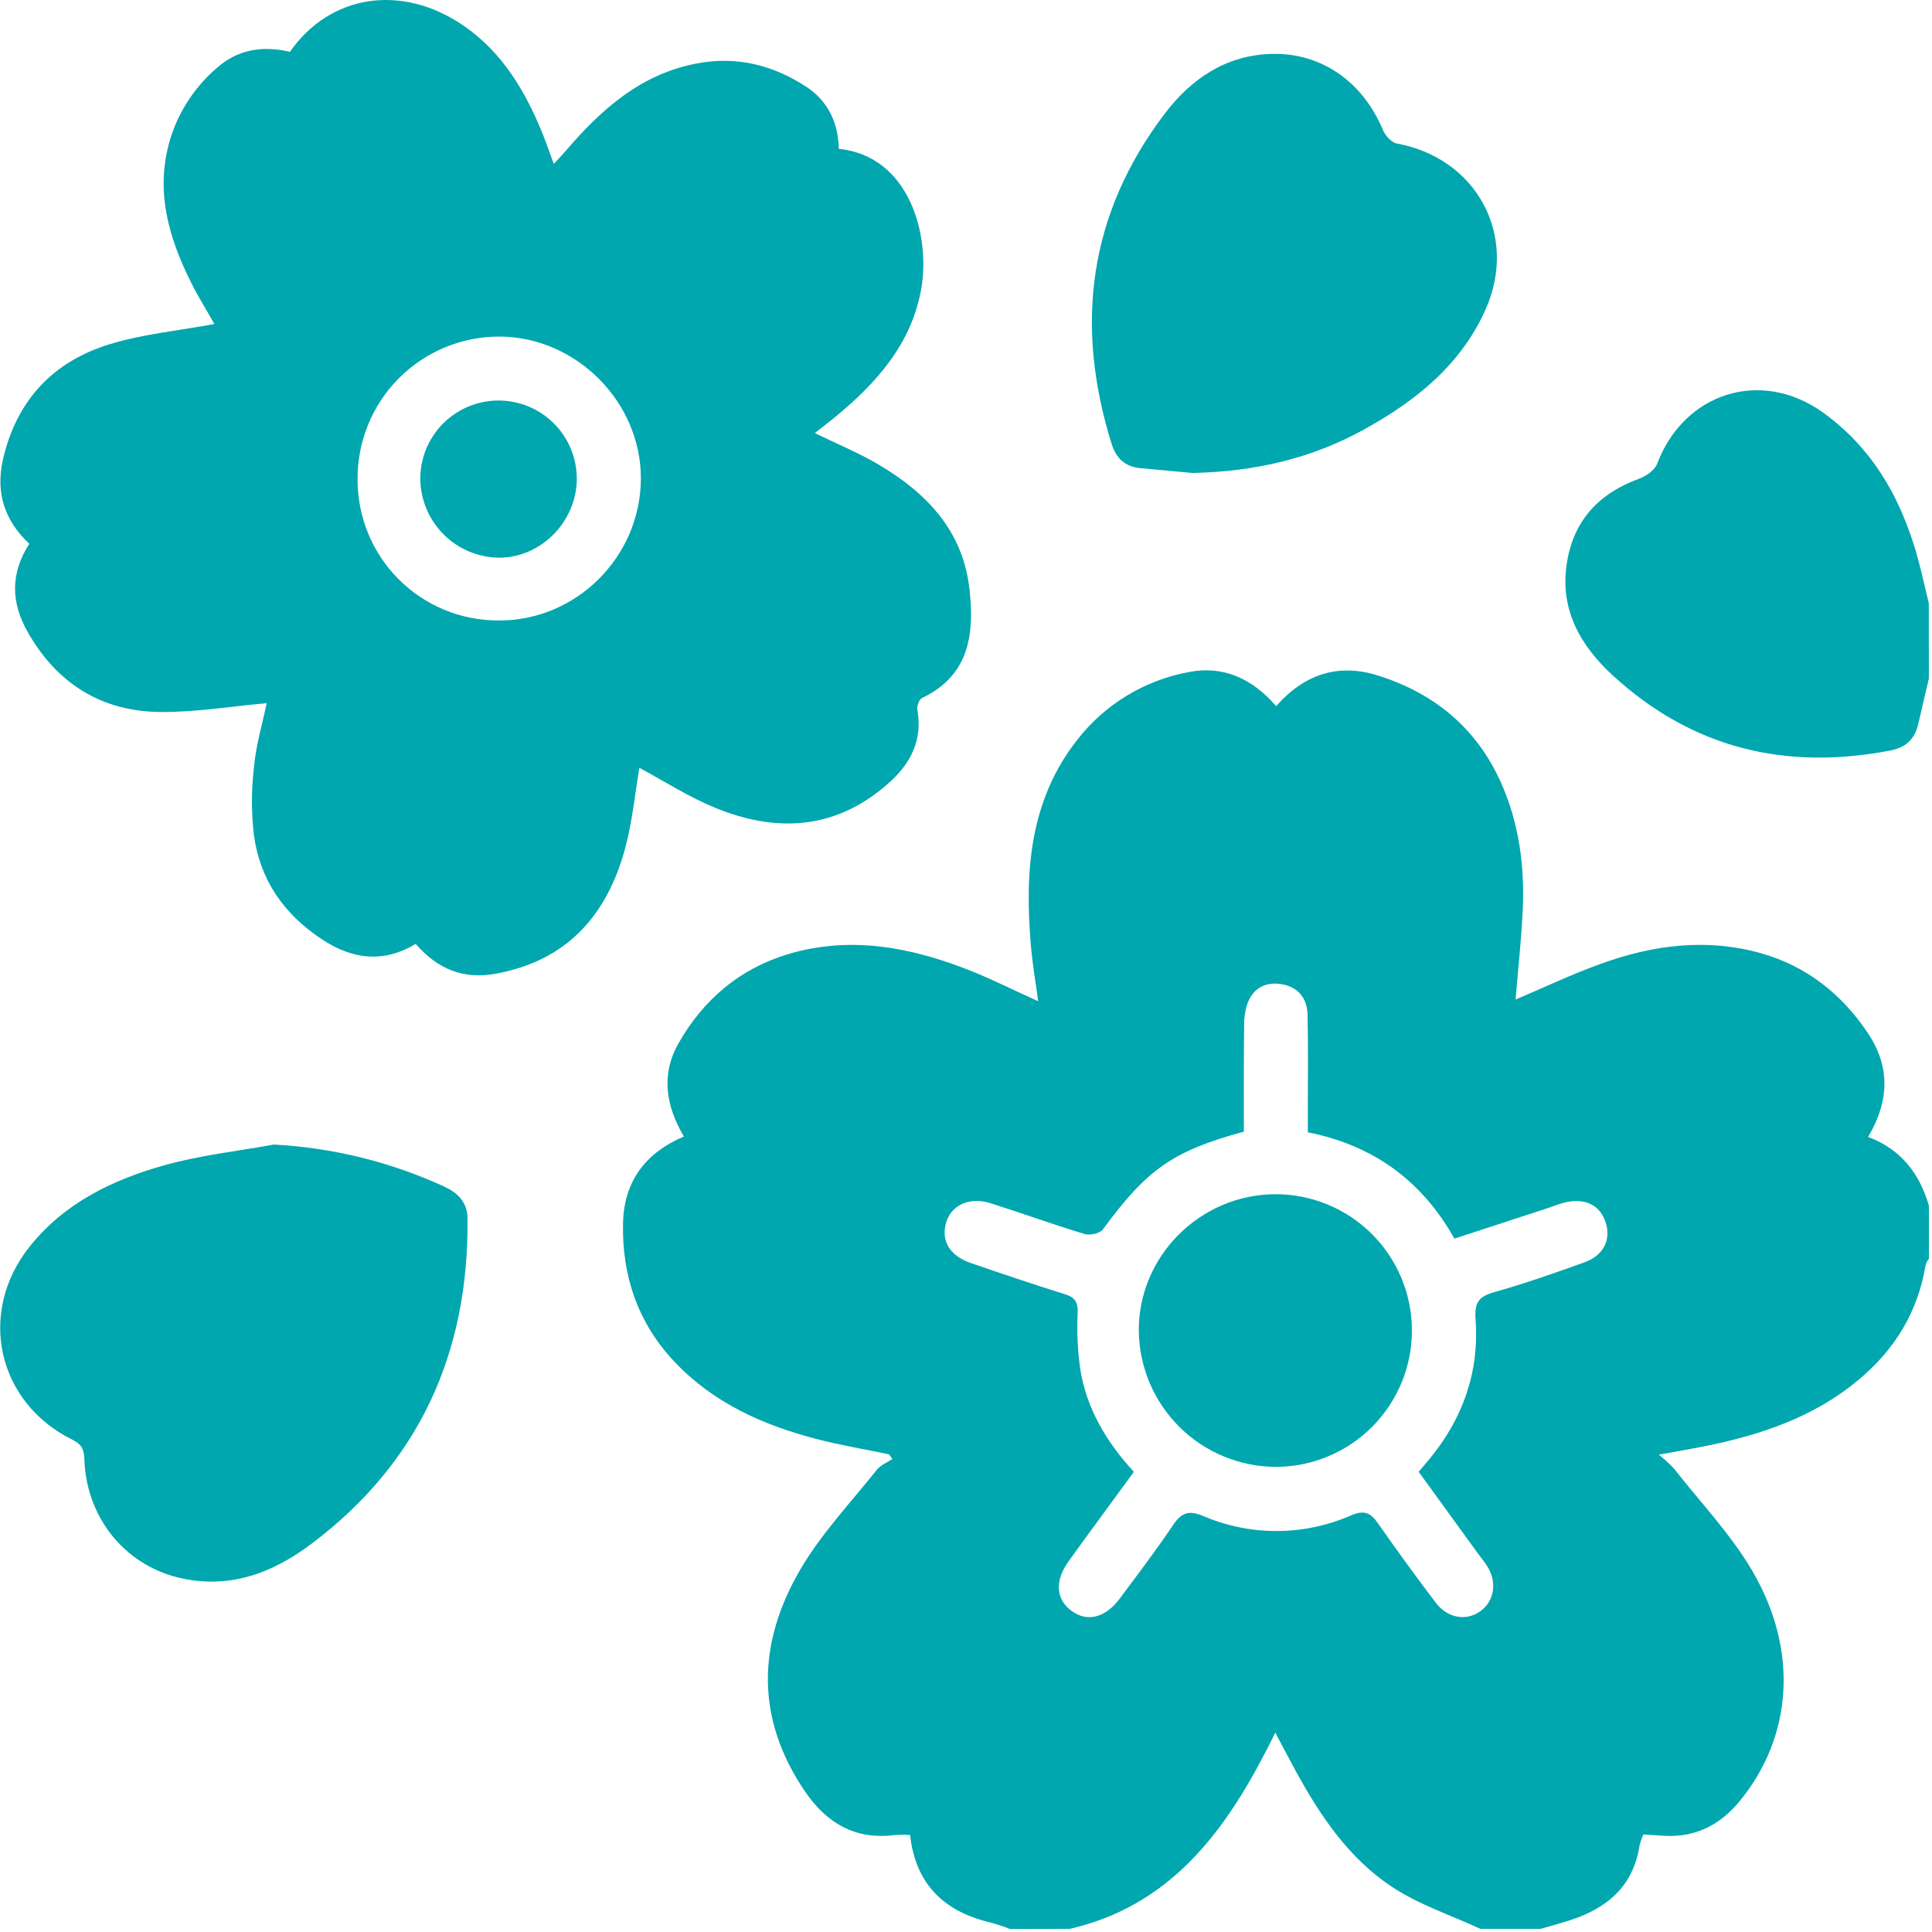
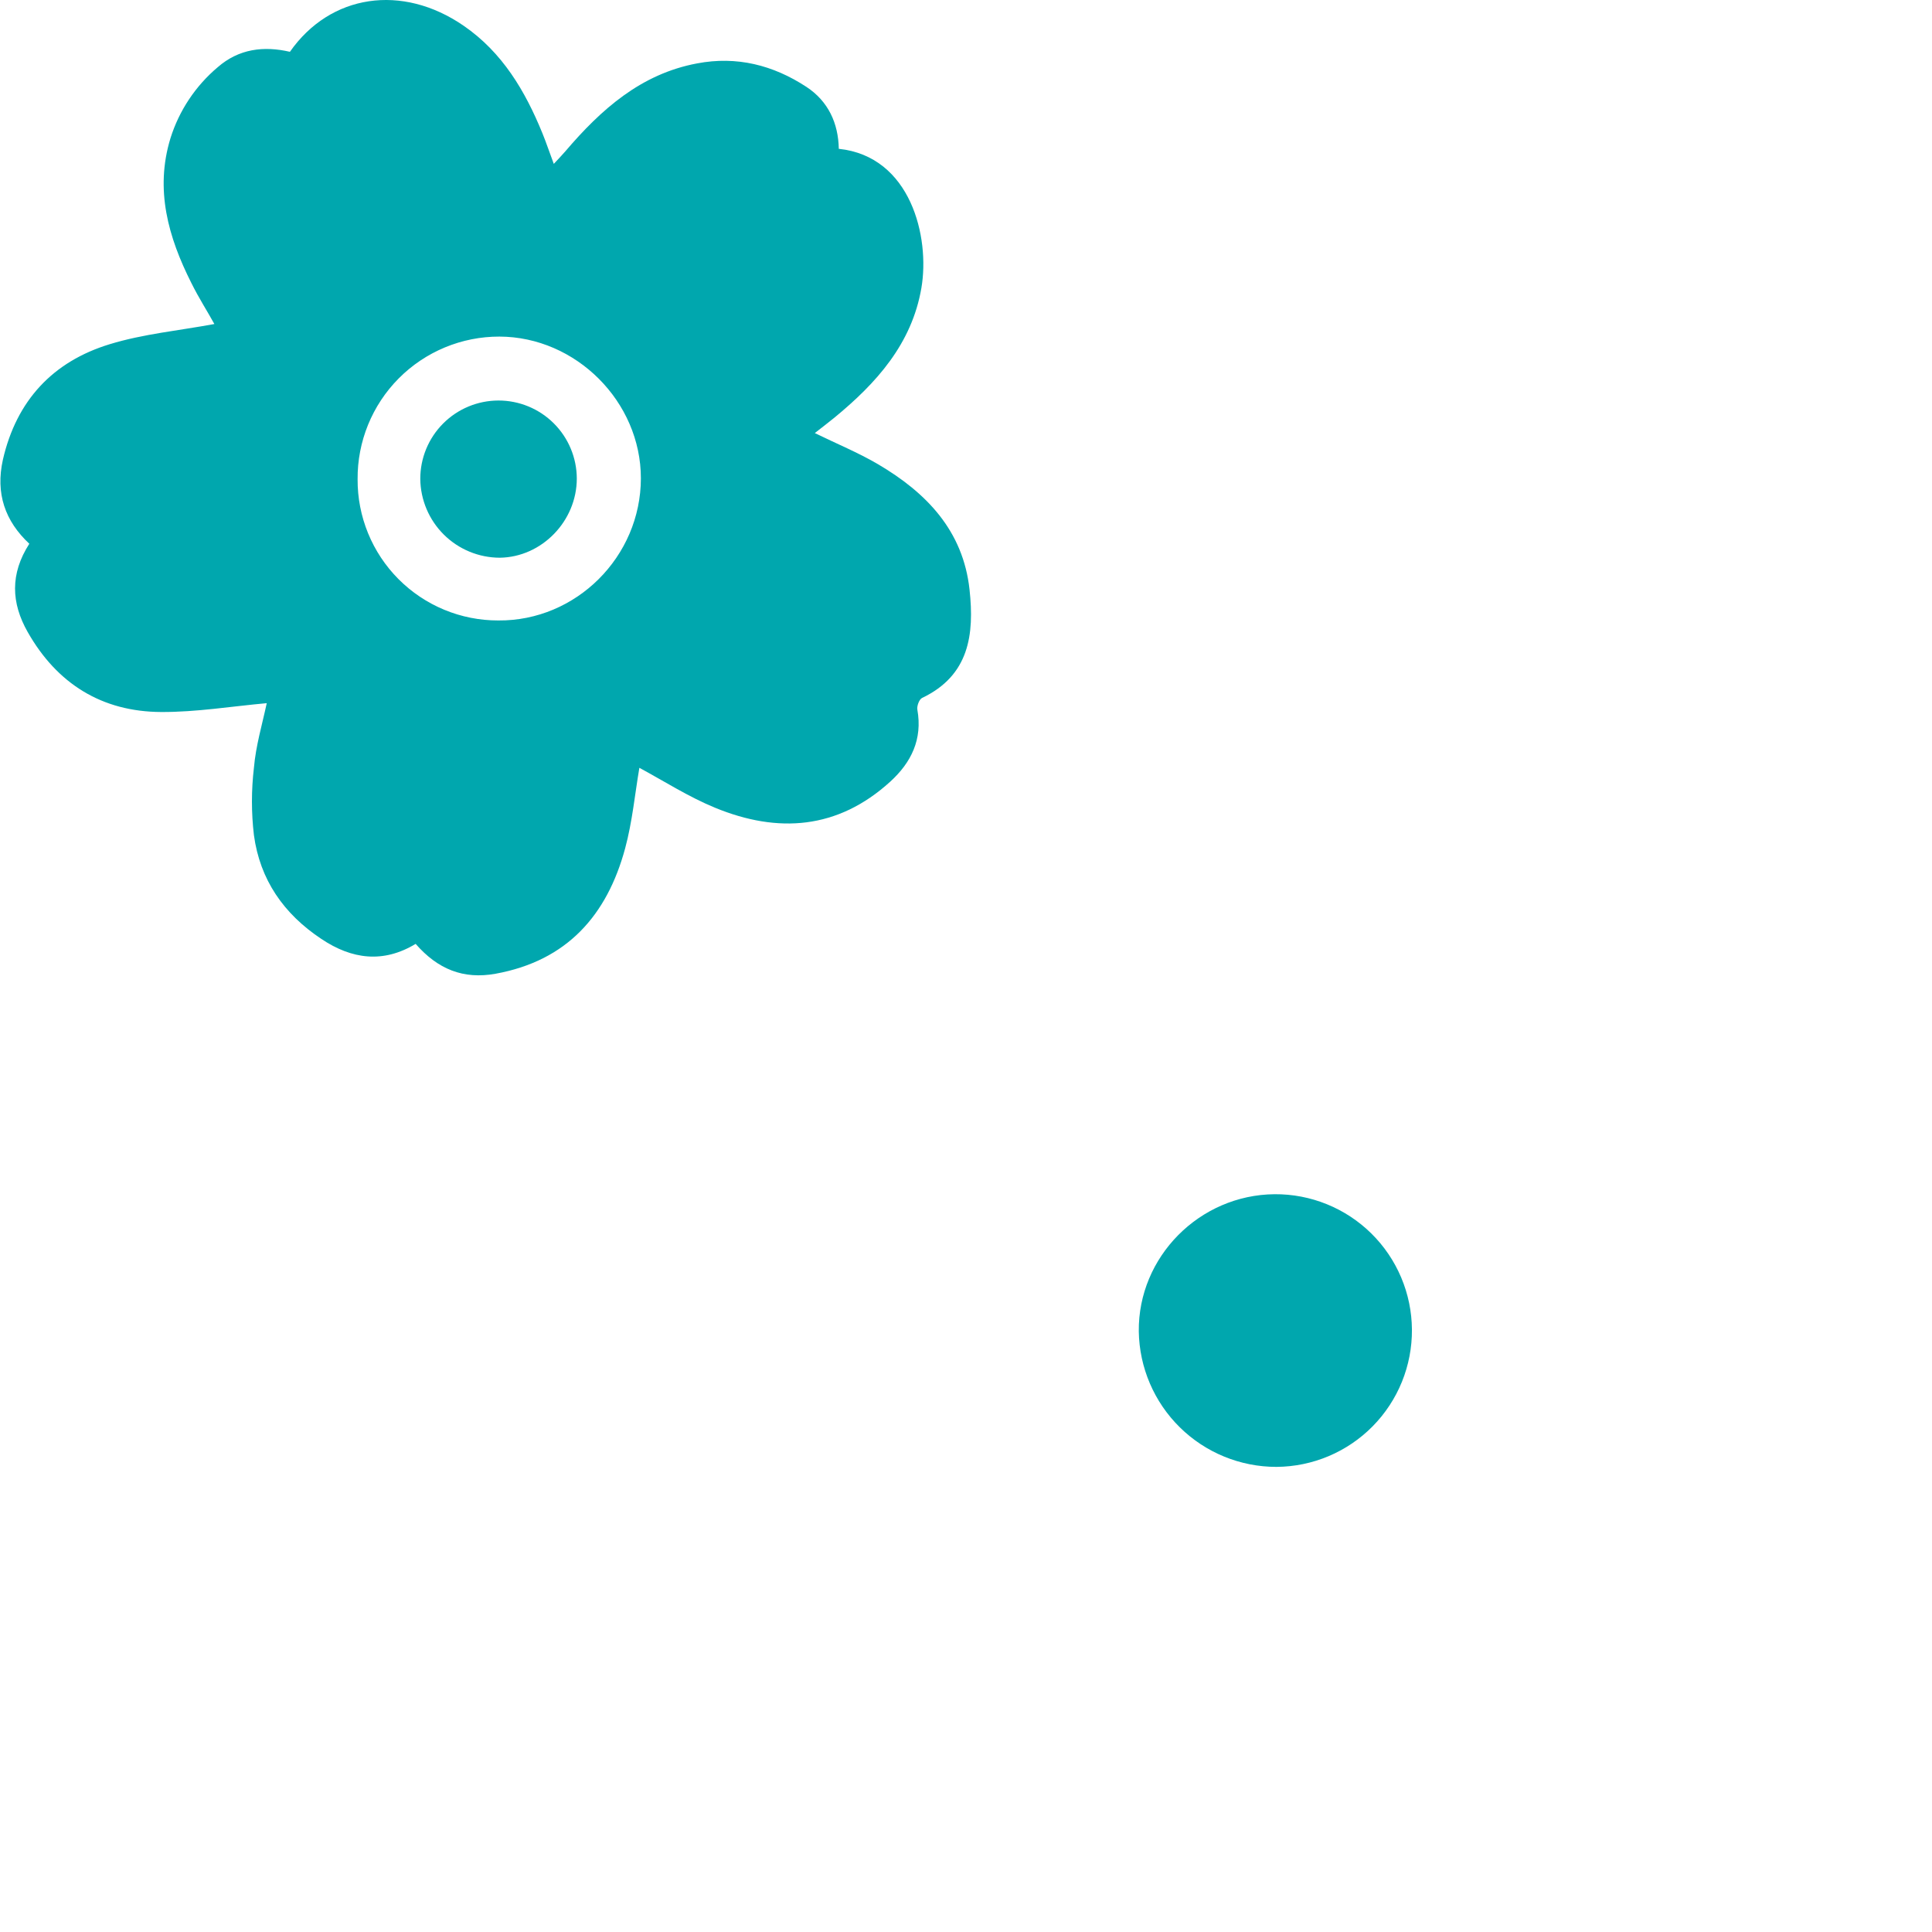
<svg xmlns="http://www.w3.org/2000/svg" width="512" height="512" viewBox="0 0 512 512" fill="none">
  <g clip-path="url(#clip0_2645_502)">
-     <path d="M267.651 511.201C266.014 510.559 264.345 510.001 262.651 509.531C250.391 506.681 242.651 499.531 241.181 486.291C239.849 486.206 238.513 486.206 237.181 486.291C226.751 487.671 219.111 483.181 213.421 474.881C200.141 455.501 200.661 435.411 212.161 415.821C217.731 406.331 225.511 398.131 232.421 389.451C233.421 388.221 235.121 387.571 236.501 386.661L235.601 385.411C229.181 384.071 222.691 382.991 216.341 381.341C202.171 377.651 189.081 371.801 178.791 360.931C169.031 350.611 164.791 338.081 165.111 324.101C165.351 313.291 170.831 305.631 181.231 301.181C176.461 293.071 175.101 284.801 179.801 276.511C186.381 264.901 196.041 256.731 208.801 252.871C225.501 247.871 241.671 251.061 257.401 257.331C263.241 259.661 268.861 262.521 275.131 265.331C274.461 260.331 273.631 255.571 273.211 250.781C271.521 231.171 272.761 212.151 285.621 195.871C292.894 186.619 303.276 180.32 314.841 178.141C324.041 176.261 331.841 179.771 338.201 187.141C345.551 178.741 354.551 175.681 365.151 179.011C380.151 183.731 391.401 193.011 397.851 207.571C402.581 218.271 404.071 229.571 403.541 241.151C403.171 249.071 402.291 256.971 401.641 264.891C409.121 261.721 416.551 258.181 424.251 255.411C438.091 250.411 452.251 248.541 466.751 252.641C478.751 256.051 488.021 263.401 494.911 273.641C500.911 282.471 500.801 291.691 495.061 301.301C503.731 304.521 508.711 310.971 511.181 319.531V333.531C510.804 334.054 510.507 334.63 510.301 335.241C508.301 347.581 502.181 357.581 492.671 365.561C481.981 374.561 469.331 379.331 455.921 382.381C450.871 383.531 445.731 384.381 439.611 385.501C441.026 386.635 442.363 387.865 443.611 389.181C450.661 398.181 458.711 406.591 464.421 416.371C476.791 437.541 474.971 460.371 460.991 477.371C455.561 483.981 448.641 487.241 439.991 486.431C438.521 486.301 437.041 486.261 435.481 486.171C435.07 487.143 434.735 488.146 434.481 489.171C432.781 500.041 425.701 505.831 415.821 508.961C413.331 509.751 410.821 510.431 408.311 511.161H392.311C384.441 507.511 375.981 504.751 368.831 500.001C357.441 492.451 349.831 481.161 343.351 469.271C341.591 466.051 339.901 462.791 337.961 459.161C336.961 461.251 336.201 462.731 335.441 464.161C324.021 486.311 309.561 505.161 283.531 511.161L267.651 511.201ZM329.651 299.901C310.781 305.011 303.961 309.901 292.301 325.781C291.521 326.861 288.871 327.461 287.461 327.041C279.071 324.501 270.811 321.501 262.461 318.851C257.091 317.151 252.341 319.241 250.861 323.601C249.191 328.531 251.511 332.731 257.201 334.691C265.501 337.541 273.821 340.361 282.201 342.971C284.901 343.811 285.681 345.071 285.591 347.921C285.351 352.885 285.579 357.86 286.271 362.781C287.941 373.341 293.271 382.231 300.491 390.051C294.541 398.191 288.821 405.941 283.191 413.751C279.441 418.951 279.801 423.861 283.991 426.921C288.181 429.981 292.991 428.711 296.791 423.571C301.561 417.171 306.391 410.821 310.841 404.211C313.051 400.901 314.951 400.141 318.841 401.751C325.041 404.41 331.722 405.768 338.468 405.738C345.215 405.709 351.883 404.294 358.061 401.581C361.721 400.041 363.301 401.001 365.271 403.821C370.211 410.901 375.294 417.884 380.521 424.771C383.691 428.931 388.711 429.661 392.401 426.921C396.091 424.181 396.791 419.151 394.041 414.921C393.331 413.811 392.461 412.791 391.681 411.711C386.441 404.504 381.201 397.281 375.961 390.041C377.141 388.641 377.961 387.651 378.841 386.631C387.681 375.921 392.051 363.551 391.041 349.771C390.691 344.981 391.991 343.561 396.171 342.381C404.171 340.121 411.961 337.381 419.771 334.581C424.881 332.771 426.971 328.701 425.561 324.071C424.151 319.441 420.141 317.401 414.841 318.641C413.231 319.021 411.691 319.641 410.121 320.181L385.431 328.251C376.761 312.791 363.851 303.501 346.591 300.071V293.811C346.591 285.501 346.711 277.191 346.511 268.881C346.411 264.331 343.801 261.371 339.251 260.761C334.941 260.191 331.801 262.201 330.431 266.381C329.915 268.123 329.672 269.934 329.711 271.751C329.591 281.001 329.631 290.321 329.631 299.901H329.651Z" fill="#00A7AE" />
-     <path d="M511.169 179.84C510.229 183.84 509.269 187.84 508.349 191.9C507.429 195.96 504.969 198.13 500.919 198.9C473.189 204.25 448.449 198.3 427.459 179.05C418.799 171.1 413.239 161.47 415.259 149.05C417.089 137.8 423.789 130.74 434.349 126.87C436.229 126.18 438.539 124.62 439.179 122.87C446.249 104.12 466.679 97.48 483.179 109.37C497.429 119.63 505.029 134.45 509.099 151.25C509.799 154.11 510.469 156.98 511.149 159.85L511.169 179.84Z" fill="#00A7AE" />
    <path d="M70.69 186.349C61.39 187.179 52.05 188.739 42.69 188.689C27.01 188.609 15.13 181.219 7.34 167.499C2.96 159.789 2.64 152.089 7.77 144.099C1.34 138.099 -1.23 130.769 0.77 121.809C4.37 106.119 14.03 95.809 29.07 91.219C37.99 88.489 47.47 87.609 56.81 85.869C55.07 82.689 52.69 78.999 50.71 74.999C44.6 62.869 41 50.289 45.17 36.649C47.469 29.305 51.816 22.769 57.7 17.809C63.3 12.929 69.87 12.119 76.83 13.729C87.53 -1.561 106.58 -4.401 122.88 6.829C133.15 13.899 139.18 24.109 143.76 35.349C144.76 37.789 145.58 40.289 146.76 43.429C148.01 42.079 148.96 41.109 149.84 40.079C159.28 29.019 169.84 19.579 184.75 16.799C195.24 14.799 204.92 17.259 213.7 23.019C219.49 26.819 222.17 32.649 222.29 39.439C241.4 41.439 246.48 62.889 244.18 76.309C241.64 91.139 232.25 101.539 221.12 110.689C219.49 112.029 217.81 113.289 215.93 114.769C221.78 117.619 227.43 119.949 232.66 123.009C245.49 130.549 255.25 140.619 256.94 156.279C258.23 168.119 256.88 178.999 244.37 184.959C243.6 185.319 242.94 187.099 243.11 188.069C244.51 195.929 241.5 202.069 235.89 207.179C222.01 219.789 206.18 220.919 189.52 214.069C182.52 211.199 176.09 207.069 169.44 203.479C168.26 210.369 167.58 217.759 165.67 224.819C160.87 242.569 150.26 254.609 131.34 258.049C122.78 259.599 116.02 256.859 110.15 250.139C101.6 255.299 93.29 254.279 85.15 248.819C75.15 242.169 68.89 233.119 67.29 221.309C66.594 215.389 66.594 209.409 67.29 203.489C67.79 197.609 69.52 191.849 70.69 186.349ZM94.77 126.999C94.74 131.91 95.684 136.778 97.545 141.323C99.407 145.867 102.149 149.998 105.615 153.478C109.08 156.957 113.2 159.716 117.737 161.596C122.274 163.476 127.139 164.438 132.05 164.429C152.69 164.609 169.82 147.529 169.84 126.759C169.84 106.469 152.66 89.249 132.33 89.199C127.375 89.194 122.469 90.169 117.894 92.07C113.319 93.971 109.165 96.759 105.674 100.273C102.182 103.787 99.42 107.958 97.549 112.546C95.677 117.133 94.733 122.045 94.77 126.999Z" fill="#00A7AE" />
-     <path d="M72.54 303.32C88.102 304.138 103.37 307.887 117.54 314.37C121.33 316.11 123.85 318.53 123.9 322.96C124.25 358.53 111.09 387.67 82.43 409.21C72 417.06 60.29 421.34 47 418C32.73 414.42 22.82 401.85 22.36 386.66C22.28 383.96 21.5 382.66 19.05 381.47C-0.76 371.62 -6.03 347.89 7.77 330.47C16.93 318.91 29.67 312.71 43.39 308.85C52.84 306.17 62.79 305.11 72.54 303.32Z" fill="#00A7AE" />
-     <path d="M316.001 125.341C311.381 124.911 306.761 124.501 302.141 124.061C298.211 123.681 295.791 121.451 294.641 117.771C284.741 86.251 288.421 56.831 308.641 30.161C315.641 20.931 324.721 14.711 336.731 14.291C350.051 13.831 361.131 21.611 366.481 34.431C367.111 35.921 368.741 37.771 370.171 38.031C391.171 41.871 402.411 62.191 393.761 81.851C387.251 96.641 375.181 106.271 361.421 113.851C347.661 121.431 332.761 125.001 316.001 125.341Z" fill="#00A7AE" />
    <path d="M338.281 388.739C328.701 388.748 319.502 384.986 312.673 378.266C305.845 371.546 301.936 362.409 301.791 352.829C301.581 333.099 317.871 316.639 337.791 316.479C342.536 316.446 347.241 317.347 351.637 319.132C356.033 320.917 360.035 323.55 363.414 326.881C366.792 330.213 369.482 334.177 371.328 338.547C373.175 342.918 374.143 347.61 374.176 352.354C374.21 357.099 373.308 361.804 371.523 366.2C369.739 370.596 367.105 374.598 363.774 377.977C360.443 381.356 356.479 384.045 352.108 385.892C347.737 387.738 343.046 388.706 338.301 388.739H338.281Z" fill="#00A7AE" />
    <path d="M152.859 126.801C152.859 138.101 143.579 147.651 132.459 147.801C126.905 147.793 121.578 145.597 117.632 141.689C113.686 137.78 111.439 132.474 111.379 126.921C111.368 121.42 113.543 116.141 117.425 112.244C121.307 108.347 126.578 106.151 132.079 106.141C137.58 106.13 142.859 108.305 146.756 112.187C150.653 116.069 152.848 121.34 152.859 126.841V126.801Z" fill="#00A7AE" />
  </g>
  <defs>
    <clipPath id="clip0_2645_502">
      <rect width="511.17" height="511.2" fill="white" />
    </clipPath>
  </defs>
</svg>